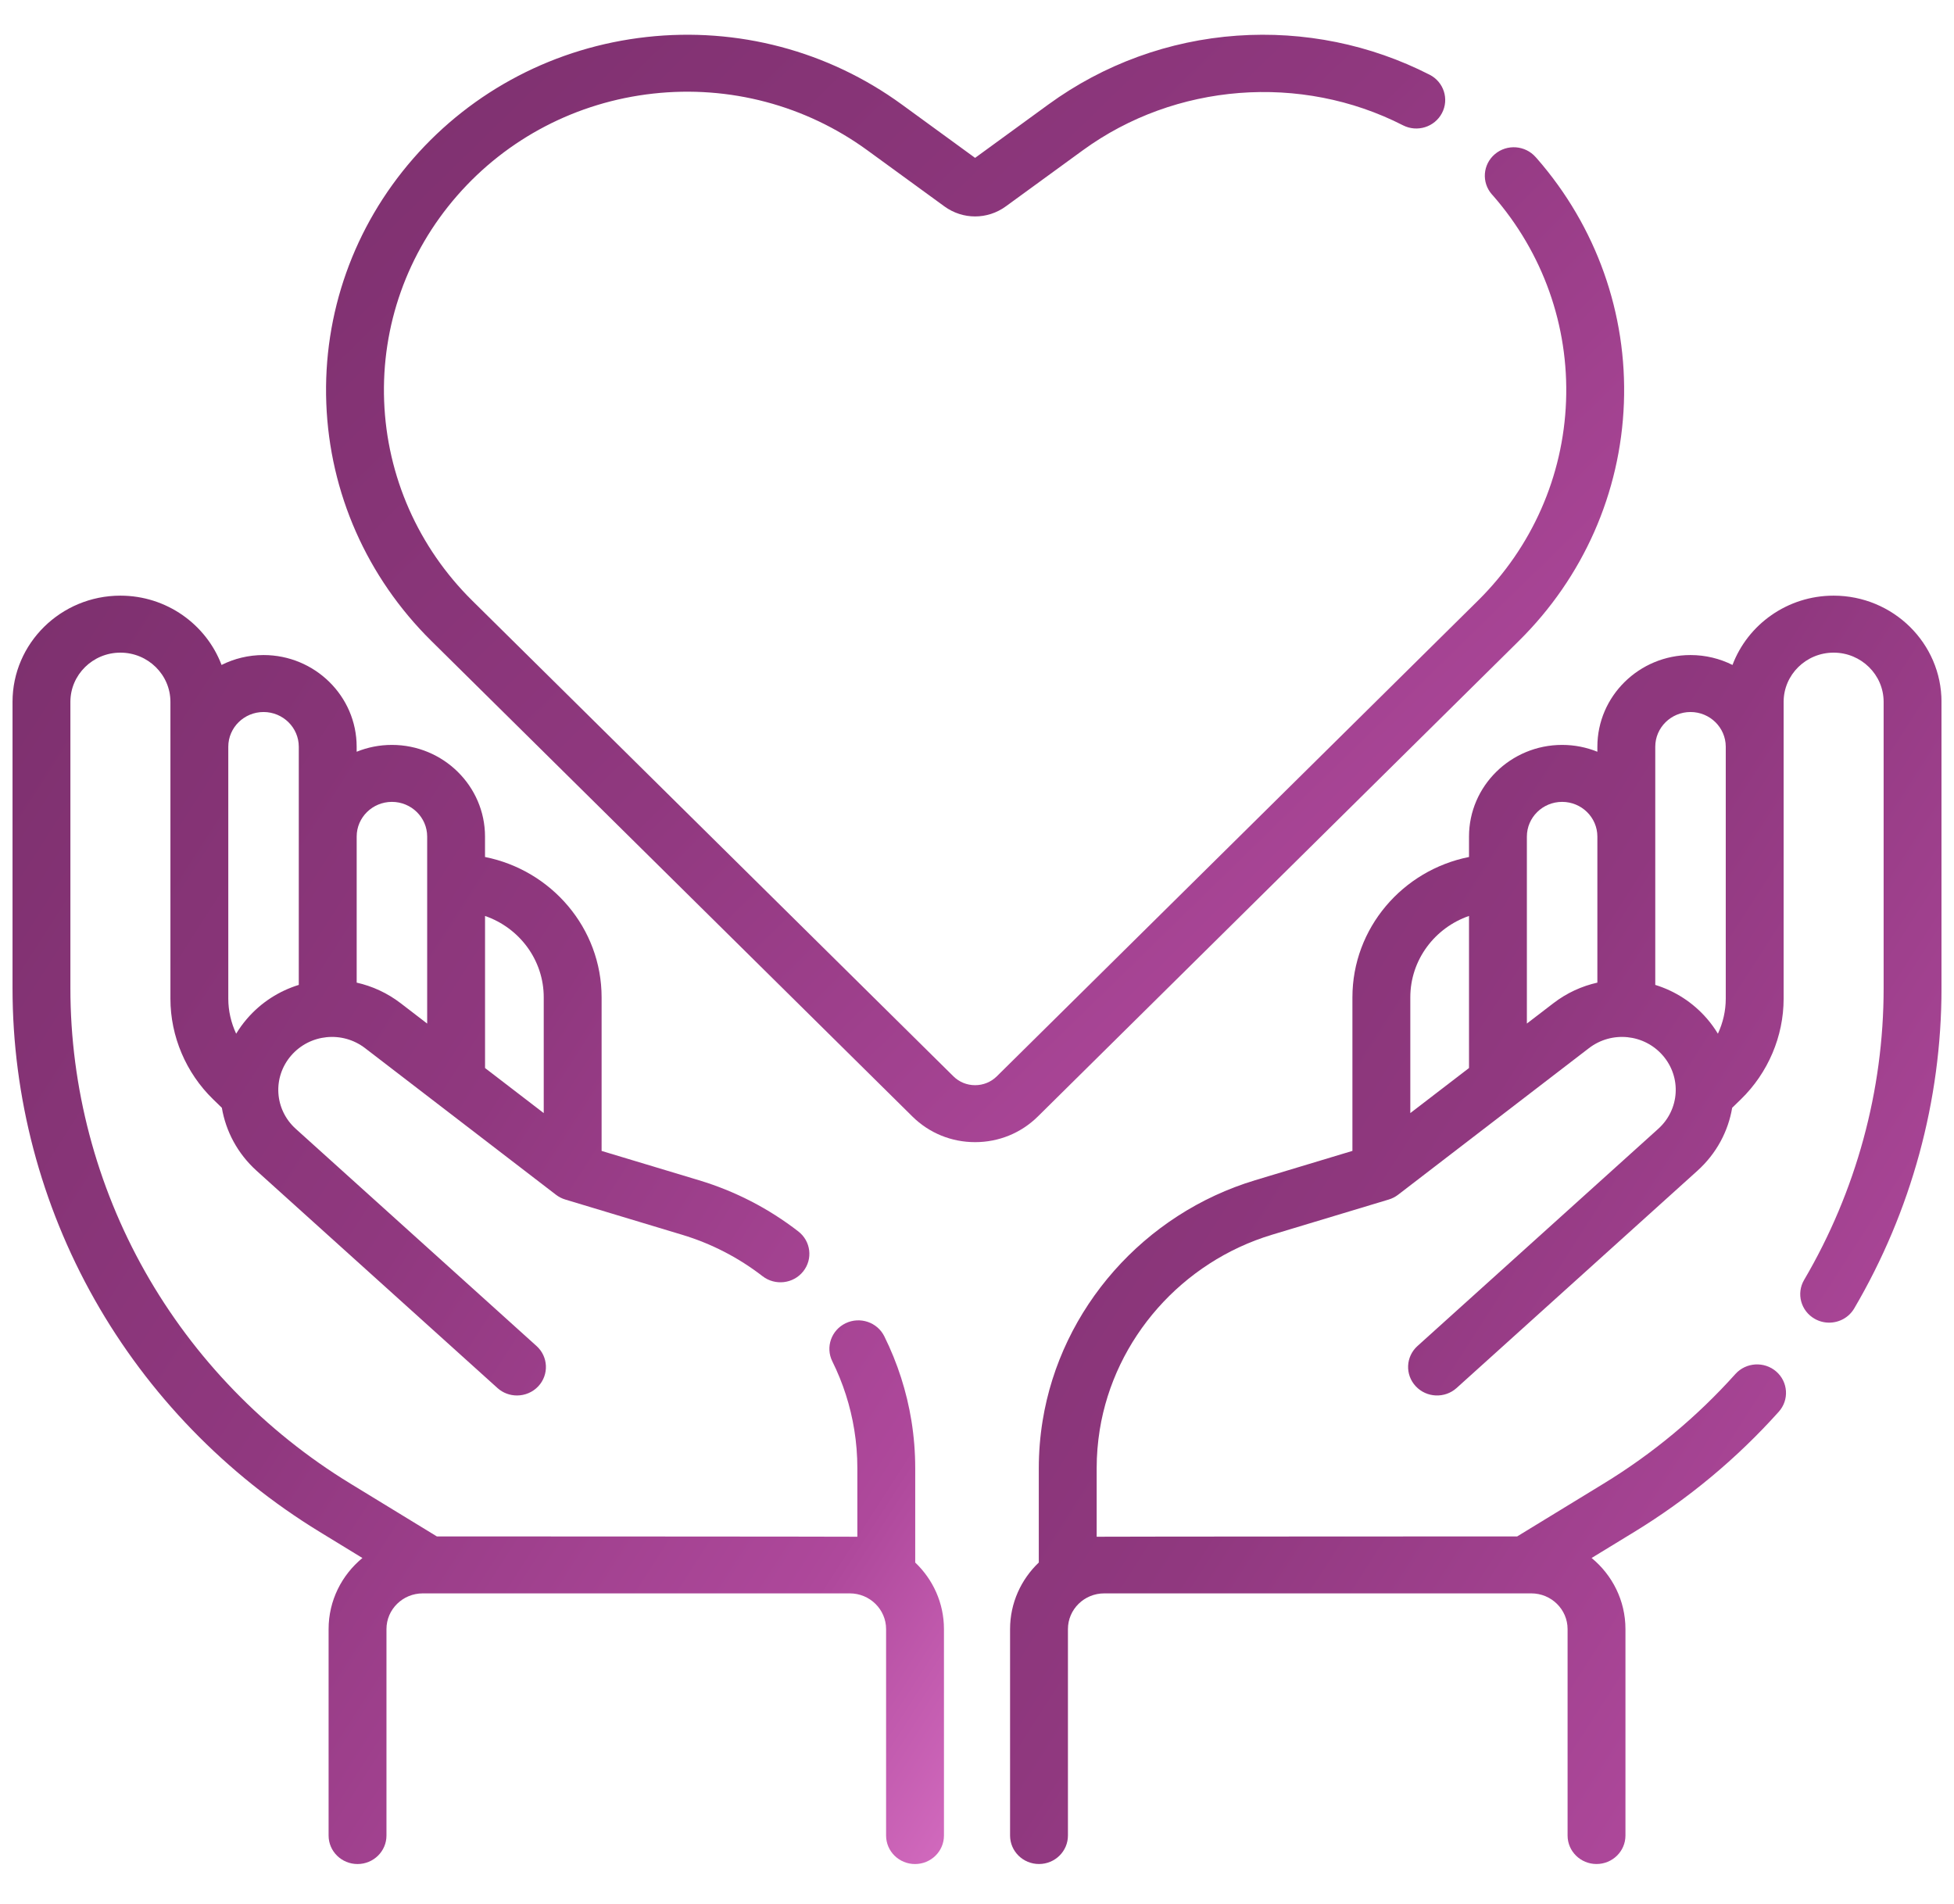
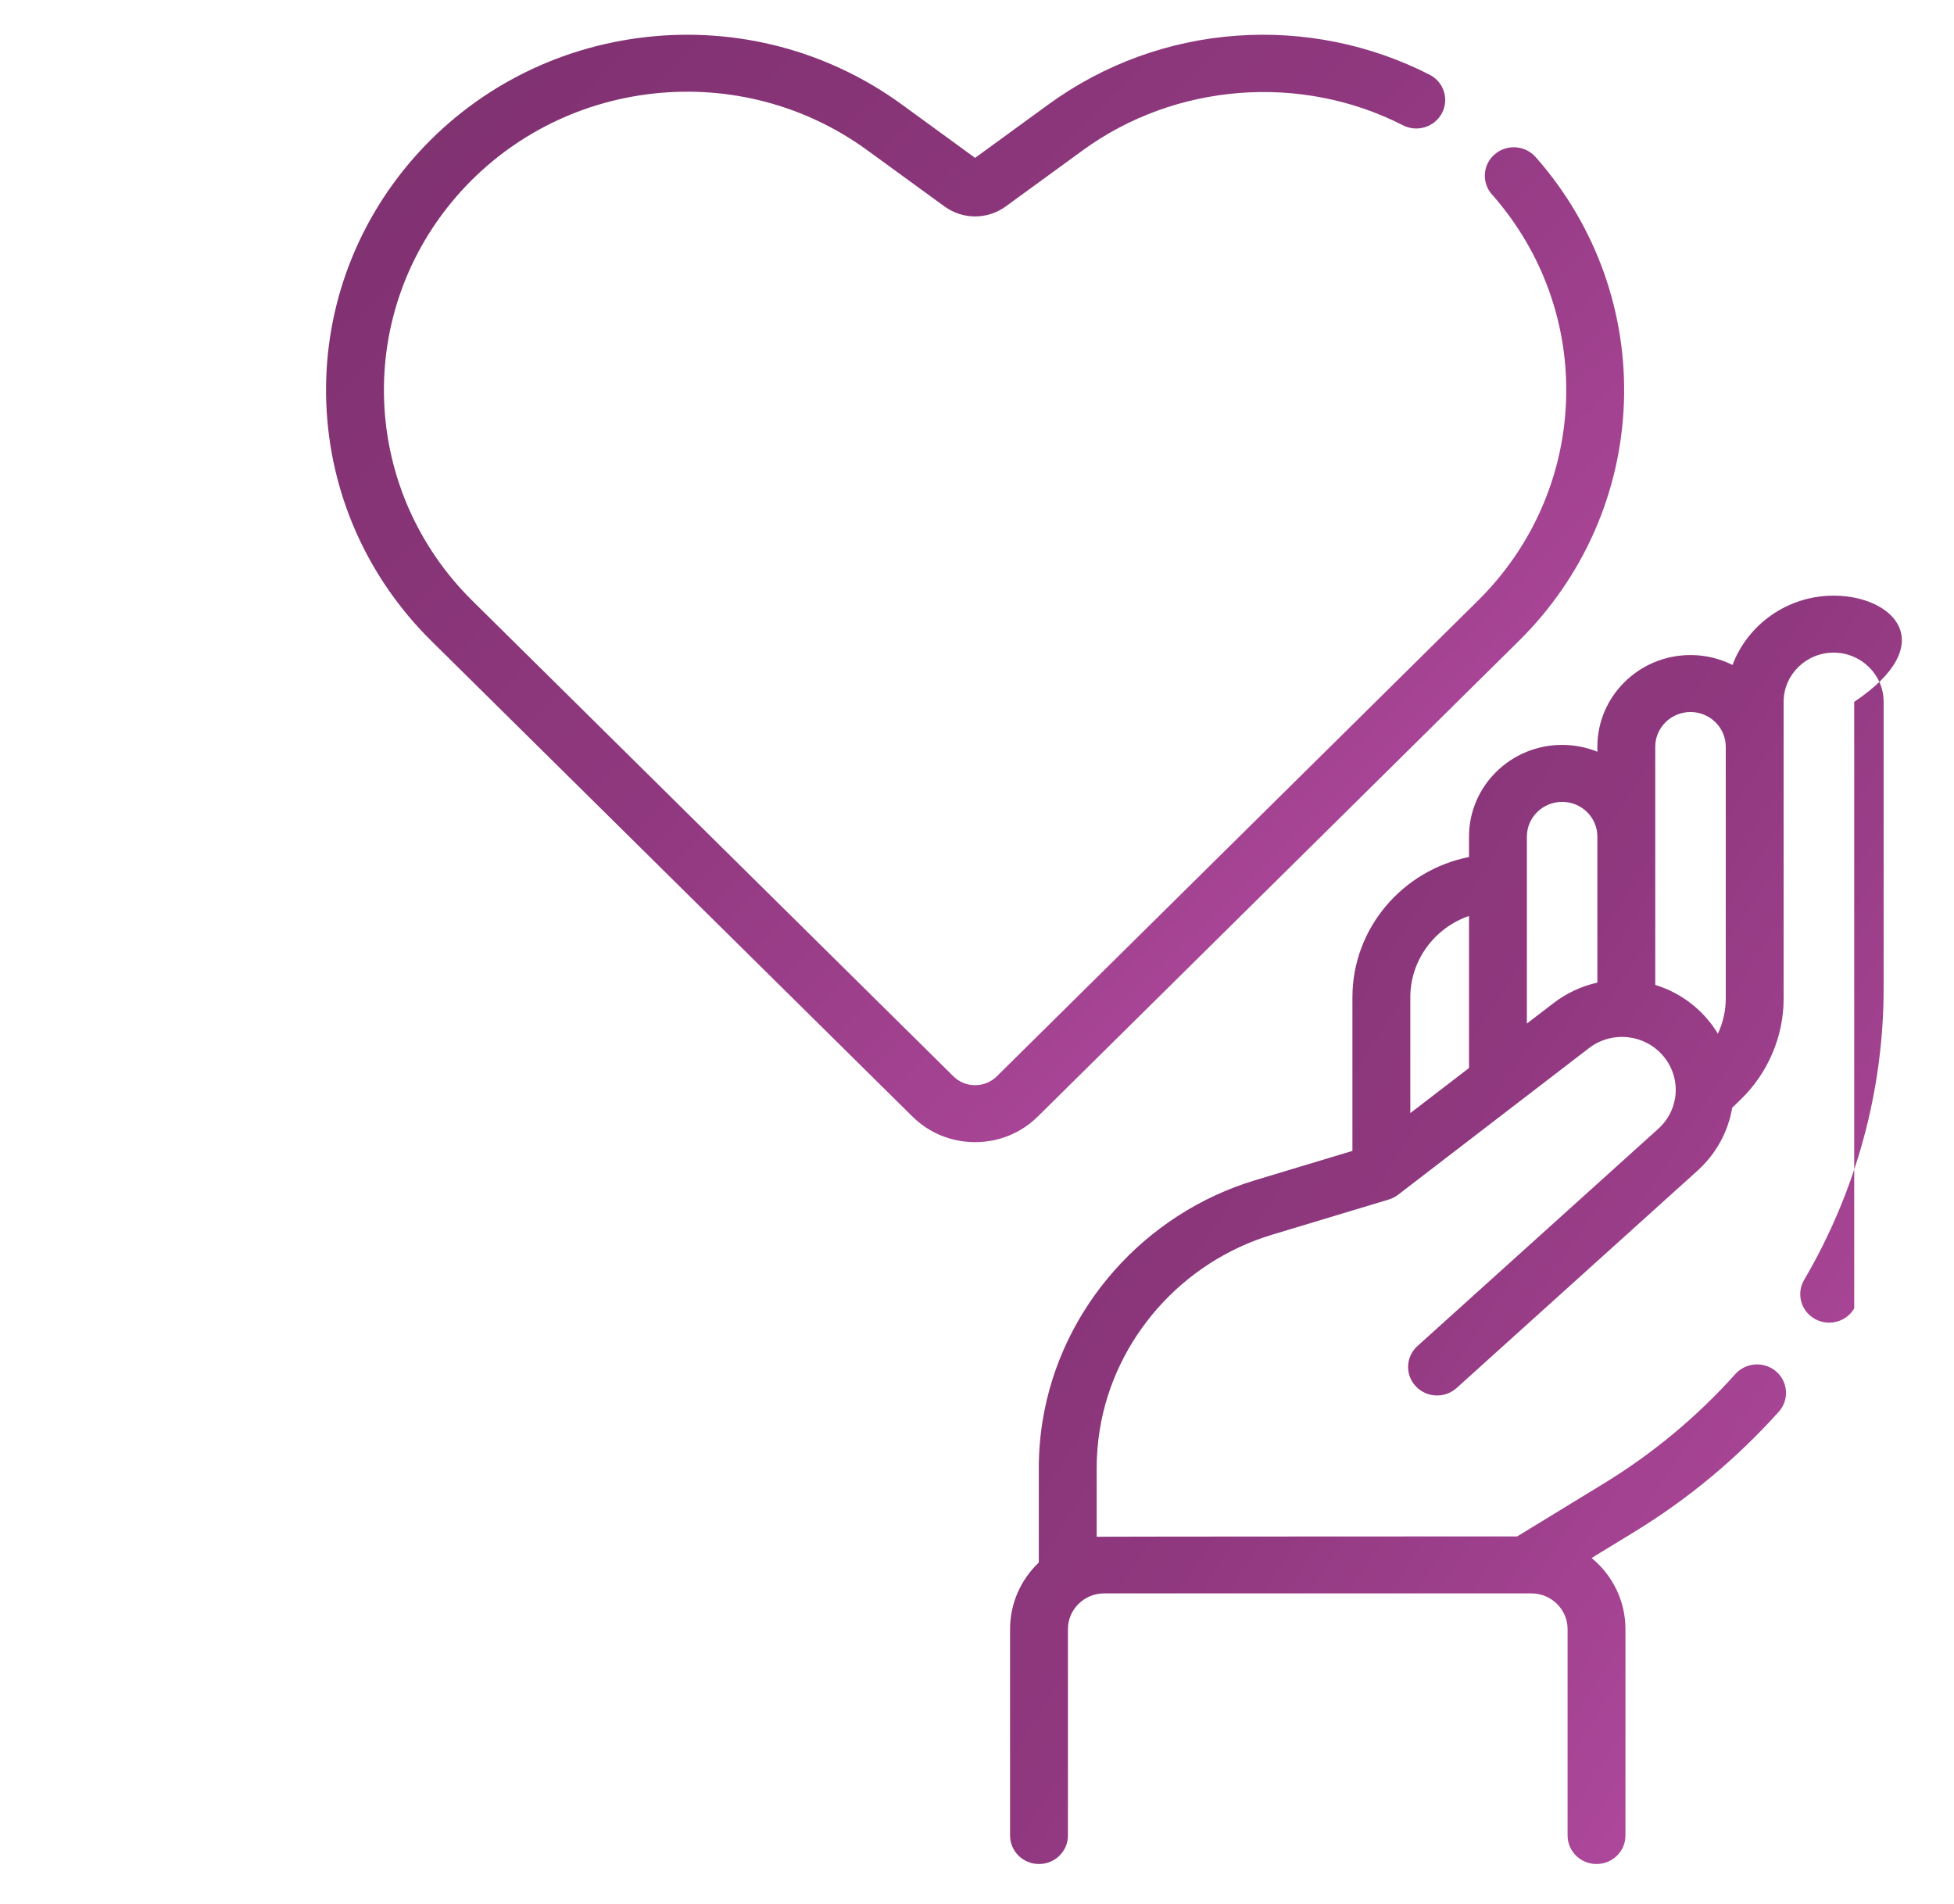
<svg xmlns="http://www.w3.org/2000/svg" width="78" height="76" viewBox="0 0 78 76" fill="none">
  <g clip-path="url(#clip0_254_7057)">
-     <path d="M36.534 62.373V58.605C36.534 57.974 36.483 57.339 36.383 56.716C36.194 55.547 35.83 54.413 35.301 53.344C35.022 52.78 34.331 52.545 33.757 52.82C33.184 53.095 32.945 53.776 33.224 54.34C33.653 55.206 33.948 56.126 34.101 57.074C34.183 57.578 34.224 58.093 34.224 58.605V61.343C34.125 61.335 17.438 61.33 17.438 61.33L13.982 59.219C10.574 57.137 7.742 54.213 5.791 50.762C3.841 47.312 2.81 43.401 2.81 39.452V28.017C2.81 26.933 3.706 26.052 4.806 26.052C5.907 26.052 6.803 26.933 6.803 28.017V39.868C6.803 41.366 7.424 42.829 8.507 43.881L8.856 44.22C9.014 45.155 9.48 46.046 10.246 46.737L19.857 55.406C20.078 55.606 20.358 55.704 20.637 55.704C20.949 55.704 21.261 55.58 21.489 55.336C21.92 54.873 21.888 54.153 21.417 53.729L11.806 45.06C10.954 44.291 10.872 43.008 11.619 42.139C12.366 41.273 13.663 41.141 14.574 41.84L22.195 47.693C22.306 47.778 22.432 47.843 22.567 47.883L27.223 49.287C28.393 49.639 29.475 50.197 30.44 50.943C30.942 51.331 31.668 51.246 32.062 50.752C32.456 50.258 32.369 49.544 31.868 49.156C30.678 48.235 29.343 47.547 27.899 47.112L24.015 45.942V39.812C24.015 37.049 22.013 34.737 19.361 34.209V33.394C19.361 31.377 17.694 29.735 15.644 29.735C15.146 29.735 14.671 29.832 14.237 30.008V29.807C14.237 27.79 12.569 26.148 10.52 26.148C9.917 26.148 9.347 26.291 8.844 26.543C8.234 24.93 6.654 23.777 4.806 23.777C2.432 23.777 0.5 25.679 0.5 28.017V39.452C0.5 43.787 1.632 48.08 3.773 51.868C5.913 55.656 9.023 58.866 12.764 61.151L14.467 62.192C13.642 62.871 13.117 63.891 13.117 65.029V73.271C13.117 73.899 13.634 74.408 14.272 74.408C14.91 74.408 15.427 73.899 15.427 73.271V65.029C15.427 64.244 16.076 63.604 16.875 63.604H33.923C34.721 63.604 35.371 64.244 35.371 65.029V73.271C35.371 73.899 35.888 74.408 36.526 74.408C37.164 74.408 37.681 73.899 37.681 73.271V65.029C37.681 63.987 37.241 63.046 36.534 62.373ZM21.705 39.812V44.432L19.362 42.633V36.563C20.725 37.033 21.705 38.312 21.705 39.812ZM15.645 32.009C16.42 32.009 17.052 32.63 17.052 33.394V40.859L15.995 40.047C15.459 39.636 14.858 39.363 14.238 39.224V33.394C14.237 32.63 14.869 32.009 15.645 32.009ZM10.52 28.422C11.296 28.422 11.927 29.044 11.927 29.808V39.315C11.148 39.555 10.425 40.01 9.857 40.67C9.694 40.859 9.552 41.058 9.427 41.263C9.225 40.828 9.113 40.352 9.113 39.868V29.807C9.113 29.044 9.744 28.422 10.52 28.422Z" fill="url(#paint0_linear_254_7057)" />
-     <path d="M73.195 23.777C71.347 23.777 69.767 24.93 69.158 26.543C68.654 26.291 68.085 26.148 67.482 26.148C65.432 26.148 63.764 27.79 63.764 29.807V30.008C63.33 29.832 62.855 29.735 62.357 29.735C60.307 29.735 58.64 31.376 58.64 33.394V34.209C55.988 34.737 53.986 37.049 53.986 39.812V45.941L50.102 47.112C45.676 48.446 42.346 52.216 41.619 56.716C41.518 57.338 41.467 57.974 41.467 58.604V62.372C40.761 63.045 40.32 63.987 40.32 65.029V73.27C40.32 73.898 40.837 74.407 41.475 74.407C42.114 74.407 42.63 73.898 42.63 73.27V65.029C42.63 64.243 43.28 63.604 44.078 63.604H61.127C61.925 63.604 62.575 64.243 62.575 65.029V73.27C62.575 73.898 63.092 74.407 63.73 74.407C64.368 74.407 64.885 73.898 64.885 73.27V65.029C64.885 63.89 64.359 62.87 63.534 62.191L65.237 61.151C67.387 59.838 69.328 58.224 71.005 56.353C71.427 55.883 71.382 55.164 70.904 54.748C70.426 54.333 69.695 54.378 69.273 54.848C67.745 56.552 65.978 58.023 64.019 59.219L60.563 61.33C60.563 61.33 43.877 61.335 43.777 61.343V58.604C43.777 58.093 43.819 57.578 43.9 57.073C44.49 53.425 47.19 50.368 50.778 49.287L55.434 47.883C55.569 47.843 55.695 47.778 55.807 47.693L63.427 41.84C64.338 41.141 65.635 41.273 66.382 42.139C67.129 43.008 67.047 44.291 66.194 45.06L56.584 53.729C56.113 54.153 56.081 54.872 56.513 55.335C56.943 55.798 57.674 55.83 58.145 55.406L67.755 46.736C68.522 46.045 68.988 45.154 69.145 44.22L69.495 43.88C70.577 42.828 71.199 41.366 71.199 39.868V28.017C71.199 26.933 72.094 26.052 73.195 26.052C74.296 26.052 75.191 26.933 75.191 28.017V39.452C75.191 43.529 74.094 47.554 72.017 51.091C71.698 51.634 71.887 52.33 72.439 52.644C72.622 52.748 72.82 52.797 73.016 52.797C73.415 52.797 73.803 52.593 74.017 52.229C76.297 48.346 77.501 43.928 77.501 39.452V28.017C77.502 25.679 75.57 23.777 73.195 23.777ZM58.64 36.562V42.633L56.297 44.432V39.812C56.297 38.312 57.277 37.033 58.64 36.562ZM62.007 40.047L60.95 40.858V33.394C60.95 32.63 61.581 32.009 62.357 32.009C63.133 32.009 63.764 32.63 63.764 33.394V39.224C63.143 39.363 62.543 39.635 62.007 40.047ZM66.075 39.315V29.807C66.075 29.044 66.706 28.422 67.482 28.422C68.257 28.422 68.887 29.042 68.889 29.804V39.868C68.889 40.352 68.777 40.828 68.575 41.263C68.45 41.057 68.308 40.858 68.145 40.669C67.576 40.009 66.854 39.555 66.075 39.315Z" fill="url(#paint1_linear_254_7057)" />
+     <path d="M73.195 23.777C71.347 23.777 69.767 24.93 69.158 26.543C68.654 26.291 68.085 26.148 67.482 26.148C65.432 26.148 63.764 27.79 63.764 29.807V30.008C63.33 29.832 62.855 29.735 62.357 29.735C60.307 29.735 58.64 31.376 58.64 33.394V34.209C55.988 34.737 53.986 37.049 53.986 39.812V45.941L50.102 47.112C45.676 48.446 42.346 52.216 41.619 56.716C41.518 57.338 41.467 57.974 41.467 58.604V62.372C40.761 63.045 40.32 63.987 40.32 65.029V73.27C40.32 73.898 40.837 74.407 41.475 74.407C42.114 74.407 42.63 73.898 42.63 73.27V65.029C42.63 64.243 43.28 63.604 44.078 63.604H61.127C61.925 63.604 62.575 64.243 62.575 65.029V73.27C62.575 73.898 63.092 74.407 63.73 74.407C64.368 74.407 64.885 73.898 64.885 73.27V65.029C64.885 63.89 64.359 62.87 63.534 62.191L65.237 61.151C67.387 59.838 69.328 58.224 71.005 56.353C71.427 55.883 71.382 55.164 70.904 54.748C70.426 54.333 69.695 54.378 69.273 54.848C67.745 56.552 65.978 58.023 64.019 59.219L60.563 61.33C60.563 61.33 43.877 61.335 43.777 61.343V58.604C43.777 58.093 43.819 57.578 43.9 57.073C44.49 53.425 47.19 50.368 50.778 49.287L55.434 47.883C55.569 47.843 55.695 47.778 55.807 47.693L63.427 41.84C64.338 41.141 65.635 41.273 66.382 42.139C67.129 43.008 67.047 44.291 66.194 45.06L56.584 53.729C56.113 54.153 56.081 54.872 56.513 55.335C56.943 55.798 57.674 55.83 58.145 55.406L67.755 46.736C68.522 46.045 68.988 45.154 69.145 44.22L69.495 43.88C70.577 42.828 71.199 41.366 71.199 39.868V28.017C71.199 26.933 72.094 26.052 73.195 26.052C74.296 26.052 75.191 26.933 75.191 28.017V39.452C75.191 43.529 74.094 47.554 72.017 51.091C71.698 51.634 71.887 52.33 72.439 52.644C72.622 52.748 72.82 52.797 73.016 52.797C73.415 52.797 73.803 52.593 74.017 52.229V28.017C77.502 25.679 75.57 23.777 73.195 23.777ZM58.64 36.562V42.633L56.297 44.432V39.812C56.297 38.312 57.277 37.033 58.64 36.562ZM62.007 40.047L60.95 40.858V33.394C60.95 32.63 61.581 32.009 62.357 32.009C63.133 32.009 63.764 32.63 63.764 33.394V39.224C63.143 39.363 62.543 39.635 62.007 40.047ZM66.075 39.315V29.807C66.075 29.044 66.706 28.422 67.482 28.422C68.257 28.422 68.887 29.042 68.889 29.804V39.868C68.889 40.352 68.777 40.828 68.575 41.263C68.45 41.057 68.308 40.858 68.145 40.669C67.576 40.009 66.854 39.555 66.075 39.315Z" fill="url(#paint1_linear_254_7057)" />
    <path d="M60.634 25.58C63.201 23.042 64.689 19.674 64.823 16.095C64.957 12.516 63.725 9.048 61.353 6.329C61.336 6.31 61.319 6.291 61.301 6.272C60.884 5.797 60.155 5.744 59.672 6.154C59.189 6.564 59.135 7.282 59.552 7.758C59.569 7.777 59.586 7.795 59.602 7.813C61.593 10.094 62.627 13.006 62.514 16.011C62.402 19.016 61.153 21.845 58.997 23.976L39.792 42.963C39.56 43.192 39.252 43.318 38.924 43.318C38.596 43.318 38.288 43.192 38.057 42.963L18.851 23.976C16.696 21.845 15.447 19.016 15.334 16.011C15.222 13.006 16.256 10.094 18.246 7.813C20.244 5.522 23.023 4.074 26.072 3.736C29.119 3.398 32.156 4.202 34.622 5.998L37.699 8.239C38.432 8.773 39.416 8.773 40.149 8.239L43.226 5.998C46.915 3.311 51.93 2.92 56.003 5.001C56.569 5.291 57.266 5.074 57.56 4.516C57.854 3.959 57.634 3.272 57.068 2.983C54.704 1.775 52.048 1.236 49.385 1.423C46.66 1.615 44.055 2.565 41.852 4.169L38.924 6.302L35.996 4.169C33.06 2.031 29.444 1.074 25.813 1.477C22.183 1.879 18.873 3.603 16.493 6.331C14.123 9.048 12.891 12.516 13.025 16.095C13.159 19.674 14.647 23.042 17.214 25.58L36.42 44.567C37.088 45.228 37.977 45.592 38.924 45.592C39.871 45.592 40.761 45.228 41.429 44.568L60.634 25.58Z" fill="url(#paint2_linear_254_7057)" />
  </g>
  <defs>
    <linearGradient id="paint0_linear_254_7057" x1="40.605" y1="71.564" x2="-9.512" y2="39.359" gradientUnits="userSpaceOnUse">
      <stop stop-color="#D56DC1" />
      <stop offset="0.185" stop-color="#AE489B" />
      <stop offset="0.55" stop-color="#90387F" />
      <stop offset="1" stop-color="#7D306E" />
    </linearGradient>
    <linearGradient id="paint1_linear_254_7057" x1="80.426" y1="71.563" x2="30.308" y2="39.359" gradientUnits="userSpaceOnUse">
      <stop stop-color="#D56DC1" />
      <stop offset="0.185" stop-color="#AE489B" />
      <stop offset="0.55" stop-color="#90387F" />
      <stop offset="1" stop-color="#7D306E" />
    </linearGradient>
    <linearGradient id="paint2_linear_254_7057" x1="68.908" y1="43.108" x2="20.816" y2="-6.218" gradientUnits="userSpaceOnUse">
      <stop stop-color="#D56DC1" />
      <stop offset="0.185" stop-color="#AE489B" />
      <stop offset="0.55" stop-color="#90387F" />
      <stop offset="1" stop-color="#7D306E" />
    </linearGradient>
    <clipPath id="clip0_254_7057">
      <rect width="77" height="75.797" fill="white" transform="translate(0.5)" />
    </clipPath>
  </defs>
</svg>